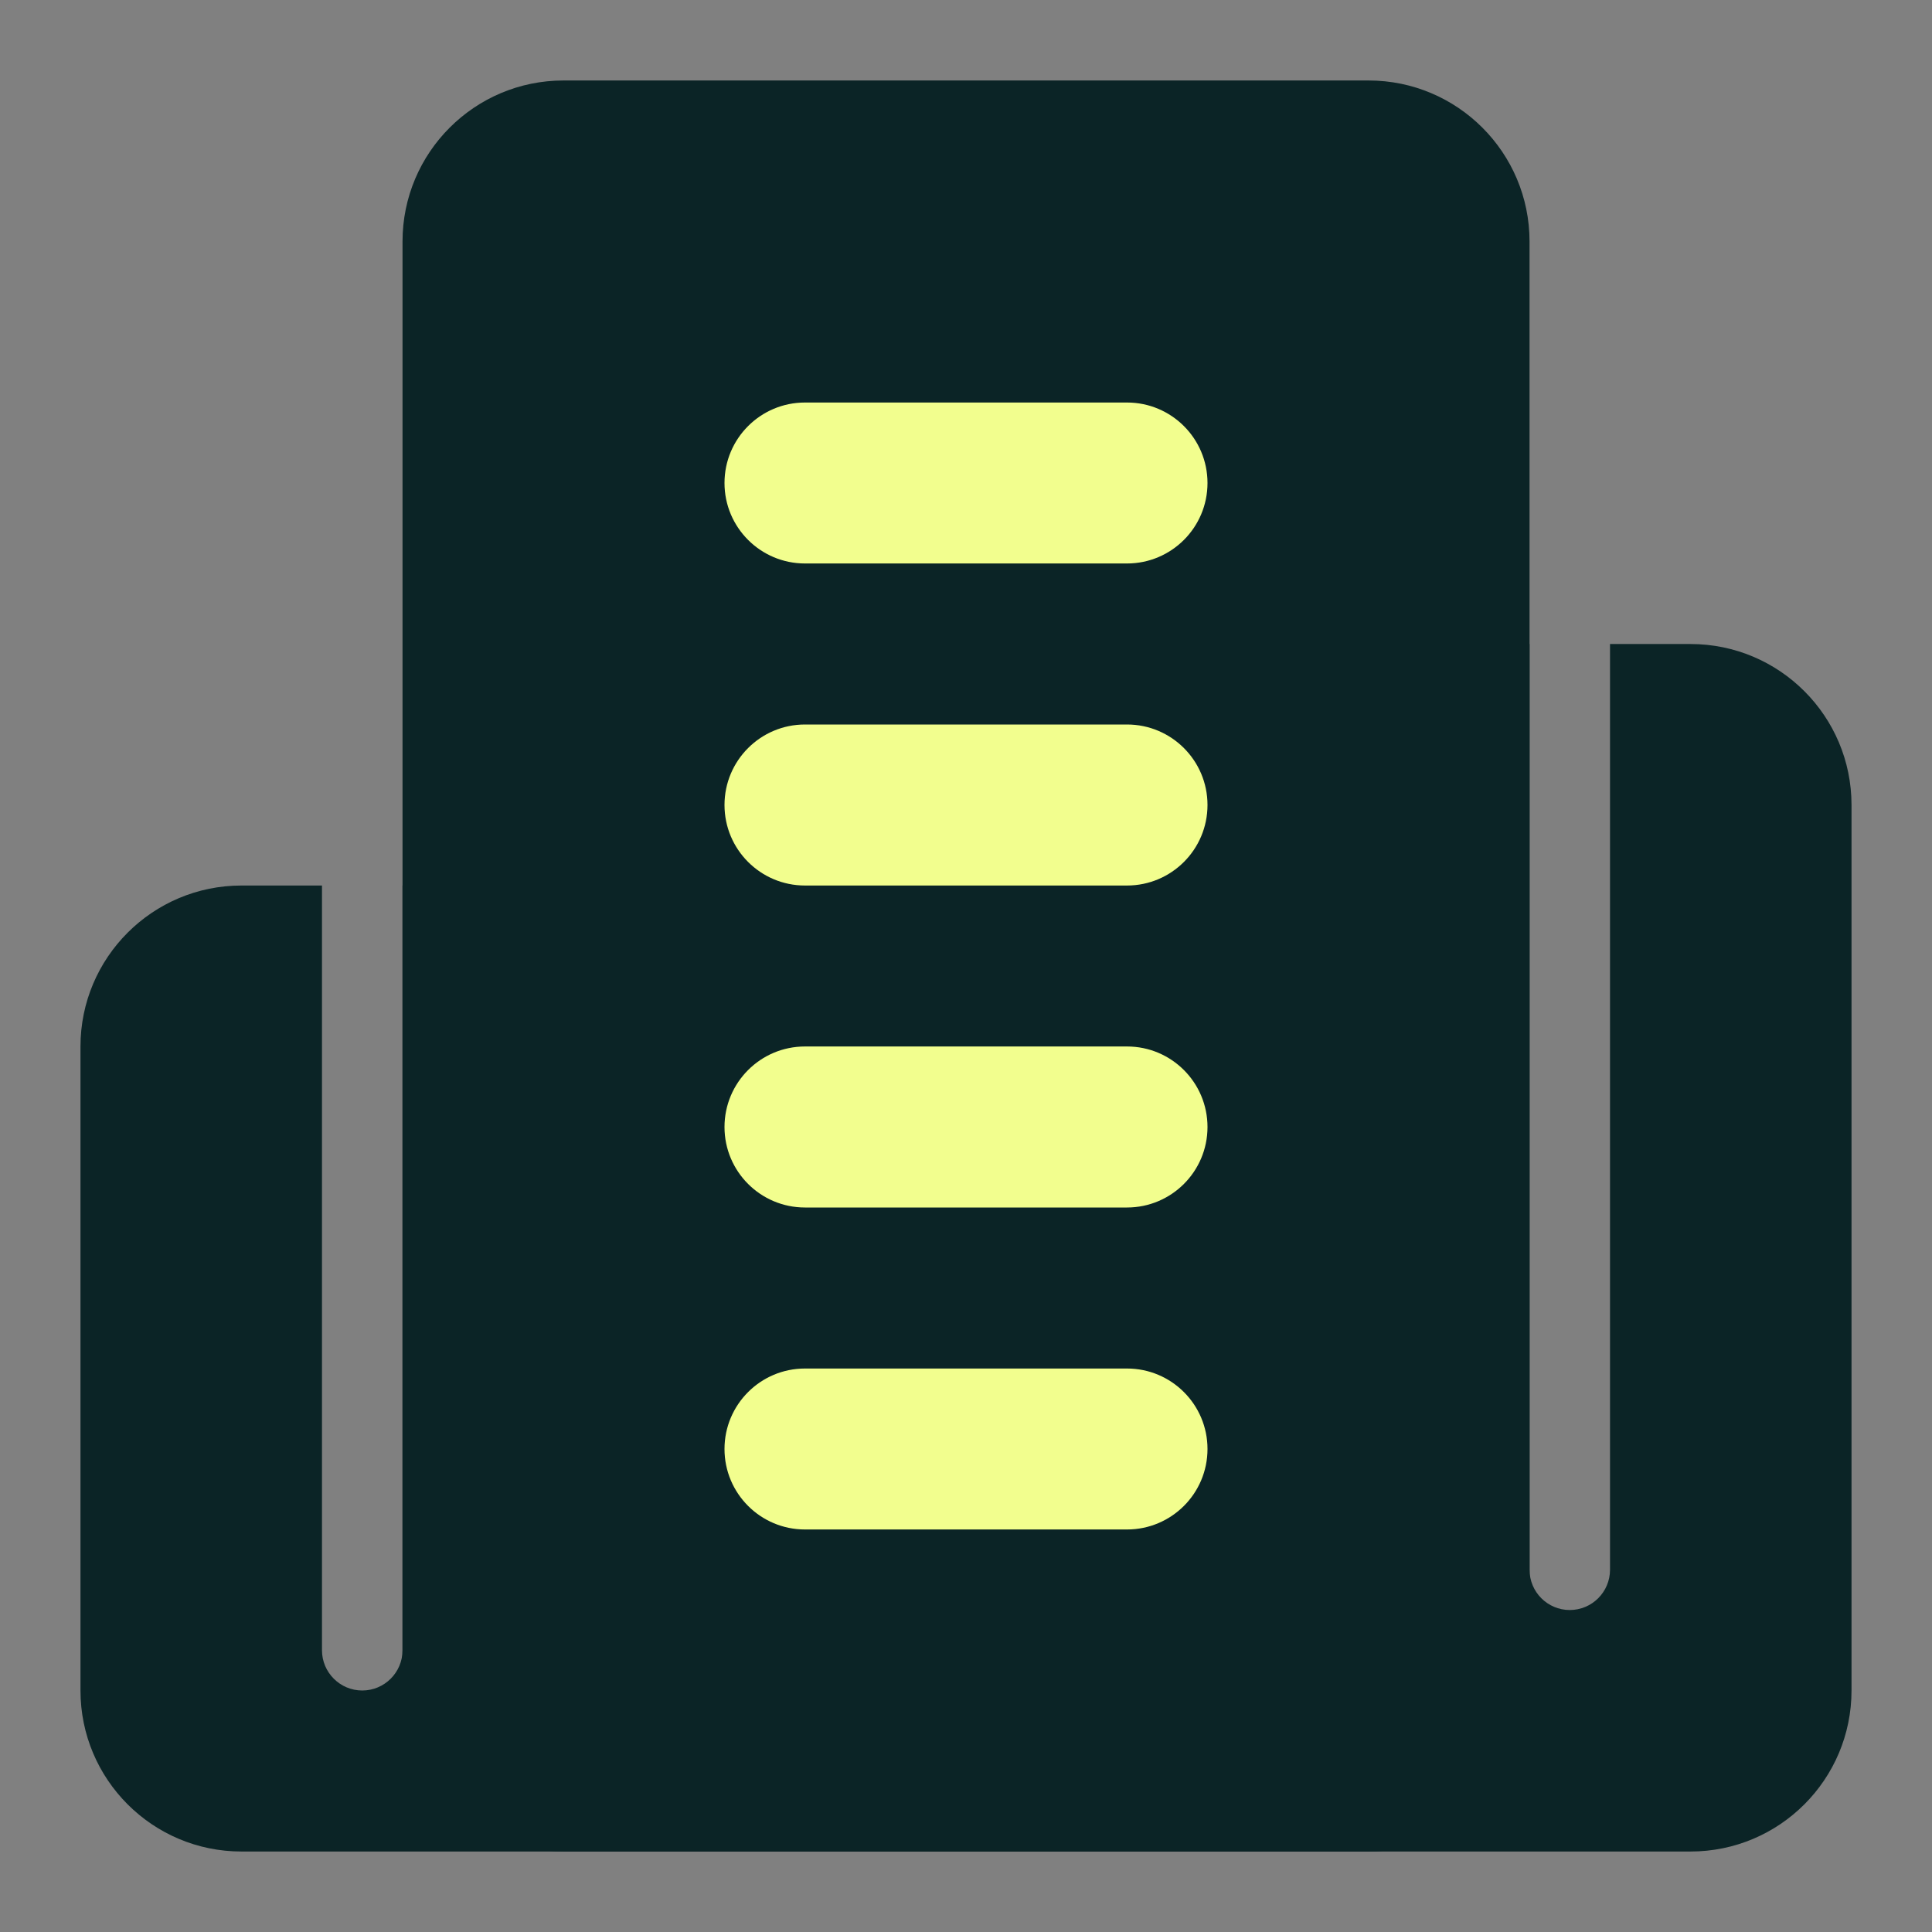
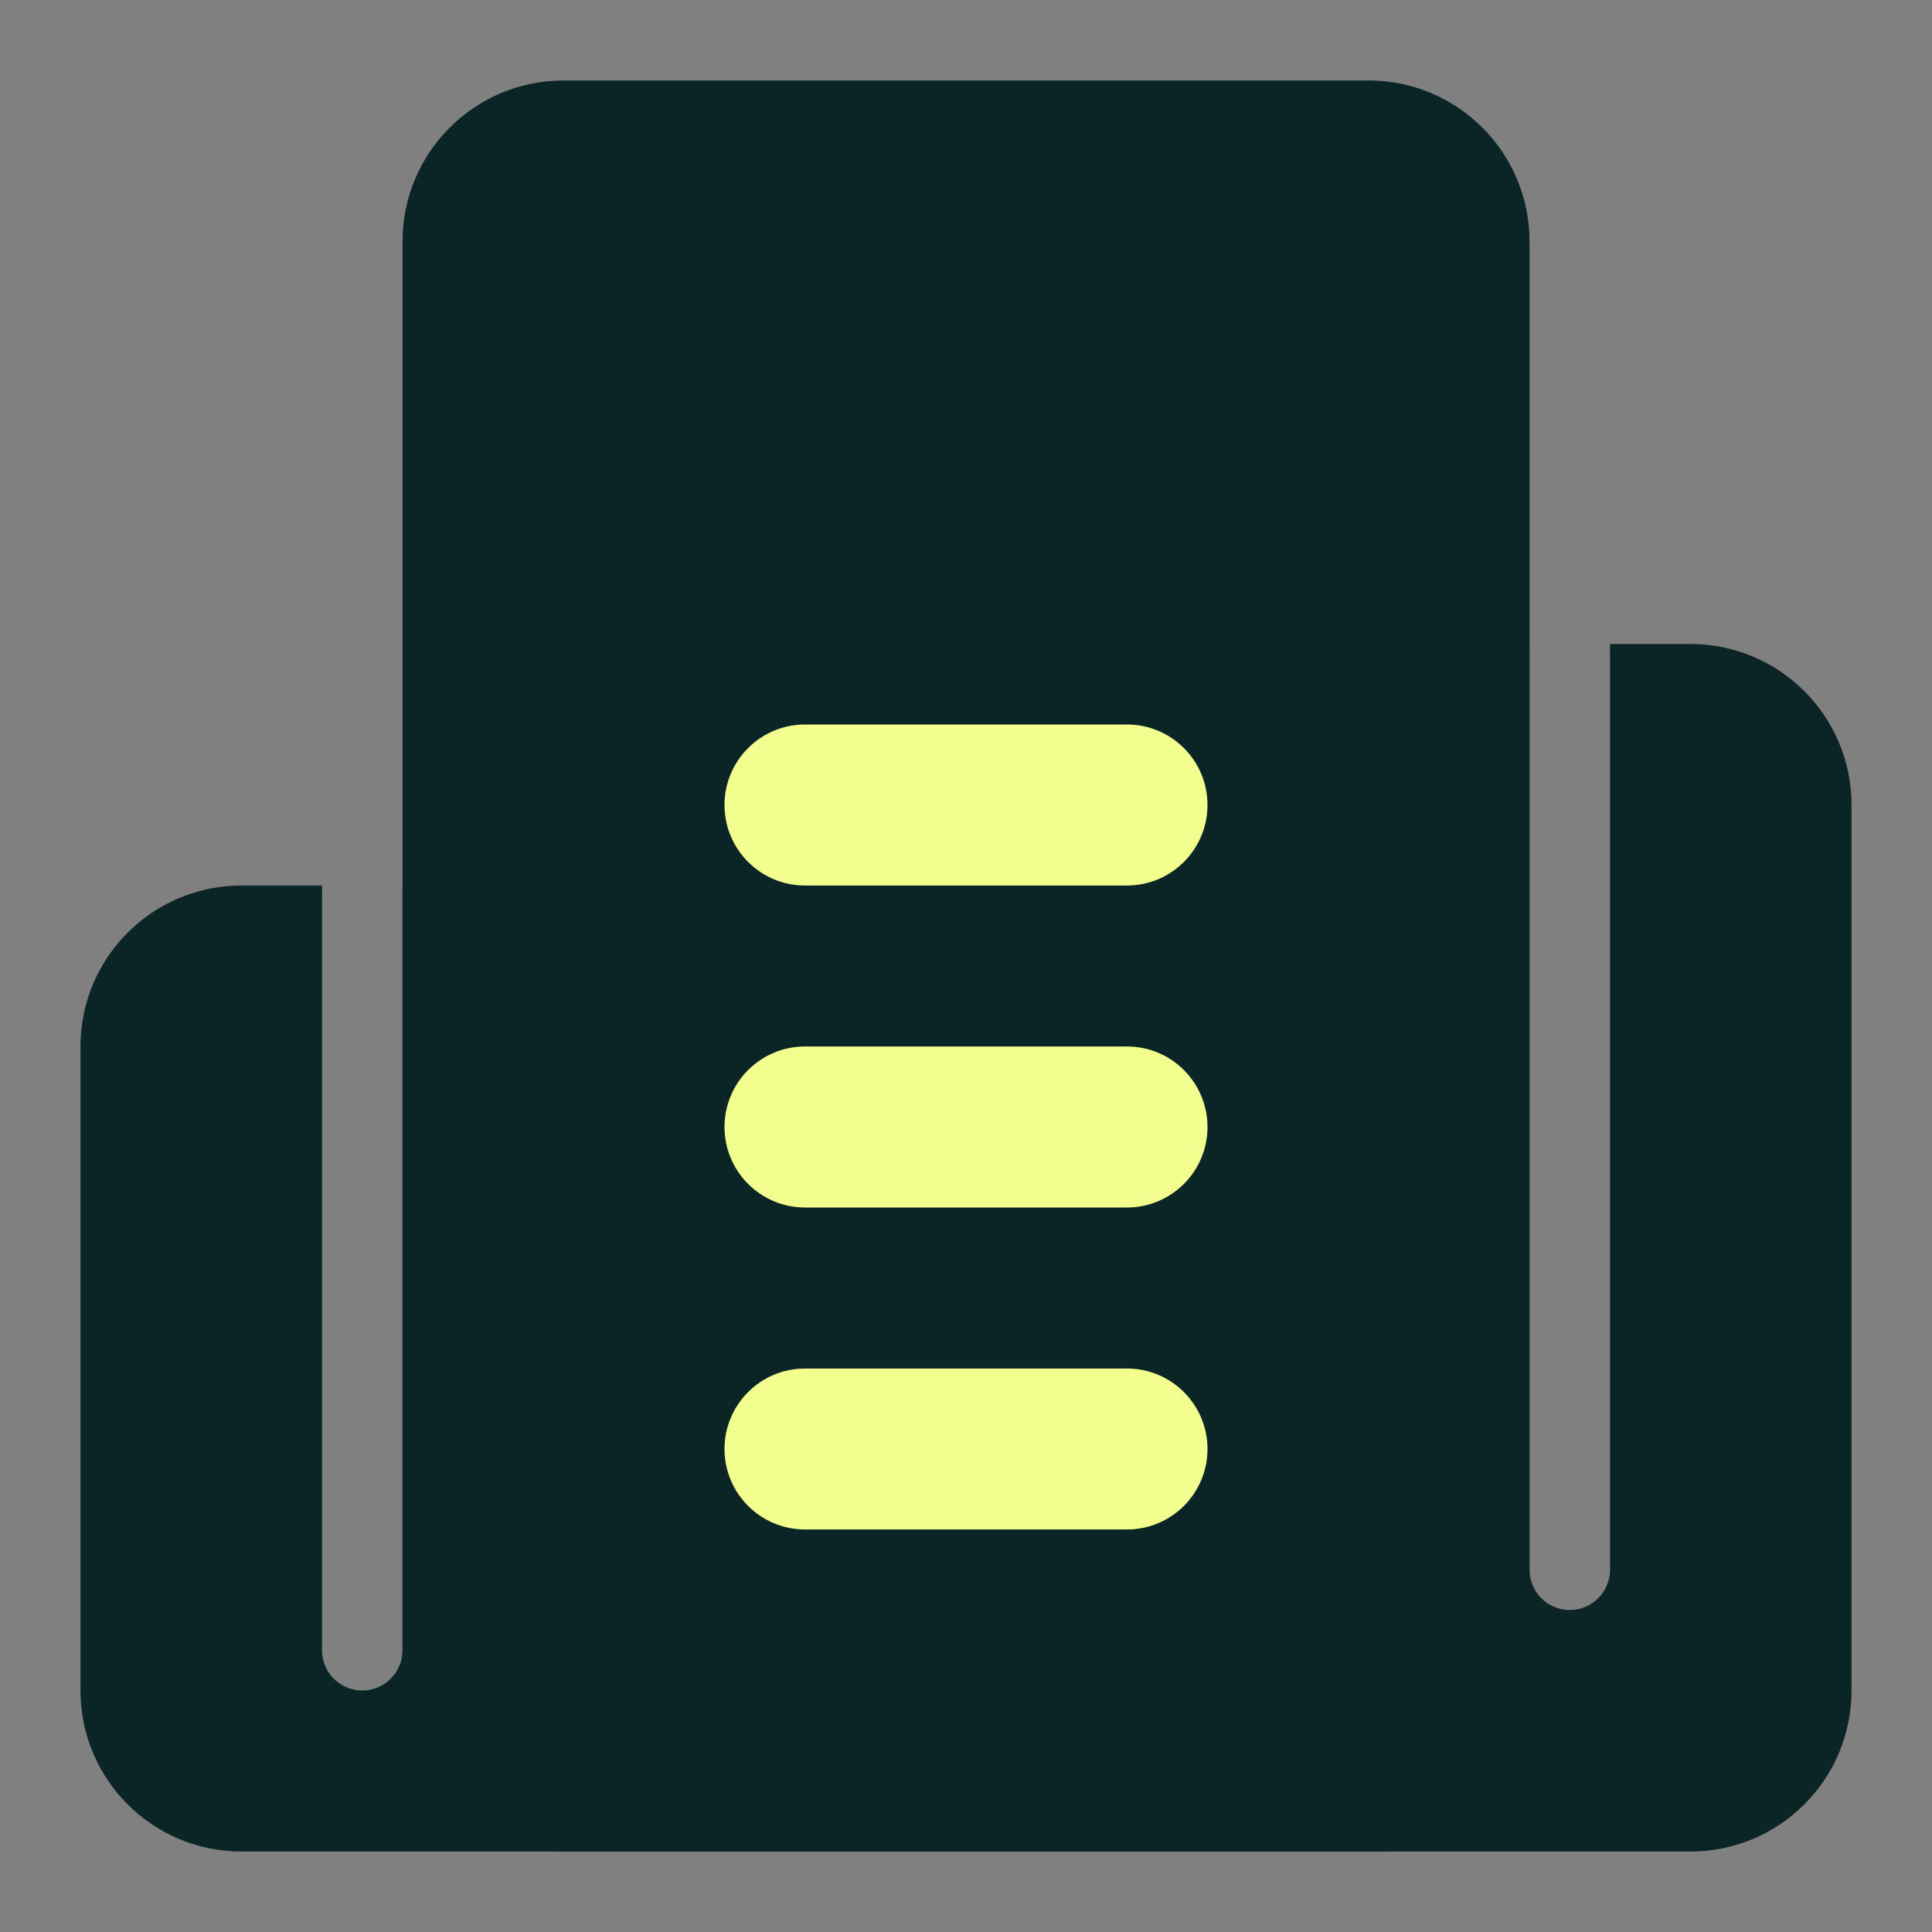
<svg xmlns="http://www.w3.org/2000/svg" width="32" height="32" viewBox="0 0 32 32" fill="none">
  <rect x="0" y="0" width="32" height="32" fill="#808080" stroke="none" />
  <path d="M28 10.667C29.473 10.667 30.667 11.861 30.667 13.333V28C30.667 29.473 29.473 30.667 28 30.667H14.667C13.194 30.667 12 29.473 12 28V13.333C12 11.861 13.194 10.667 14.667 10.667H25.334V26C25.334 26.368 25.632 26.667 26 26.667C26.368 26.667 26.667 26.368 26.667 26V10.667H28Z" fill="#0B2426" />
  <path d="M17.334 14.667C18.806 14.667 20 15.861 20 17.333V28C20 29.473 18.806 30.667 17.334 30.667H4C2.527 30.667 1.333 29.473 1.333 28V17.333C1.333 15.861 2.527 14.667 4 14.667H5.333V27.333C5.333 27.701 5.632 28 6 28C6.368 28 6.667 27.701 6.667 27.333V14.667H17.334Z" fill="#0B2426" />
  <path d="M6.667 4C6.667 2.527 7.861 1.333 9.334 1.333H22.667C24.14 1.333 25.334 2.527 25.334 4V28C25.334 29.473 24.14 30.667 22.667 30.667H9.334C7.861 30.667 6.667 29.473 6.667 28V4Z" fill="#0B2426" />
-   <path d="M12 8C12 7.264 12.597 6.667 13.333 6.667H18.667C19.403 6.667 20 7.264 20 8C20 8.736 19.403 9.333 18.667 9.333H13.333C12.597 9.333 12 8.736 12 8Z" fill="#F2FE8E" />
  <path d="M12 13.333C12 12.597 12.597 12 13.333 12H18.667C19.403 12 20 12.597 20 13.333C20 14.07 19.403 14.667 18.667 14.667H13.333C12.597 14.667 12 14.07 12 13.333Z" fill="#F2FE8E" />
  <path d="M12 18.667C12 17.93 12.597 17.333 13.333 17.333H18.667C19.403 17.333 20 17.93 20 18.667C20 19.403 19.403 20 18.667 20H13.333C12.597 20 12 19.403 12 18.667Z" fill="#F2FE8E" />
  <path d="M12 24C12 23.264 12.597 22.667 13.333 22.667H18.667C19.403 22.667 20 23.264 20 24C20 24.736 19.403 25.333 18.667 25.333H13.333C12.597 25.333 12 24.736 12 24Z" fill="#F2FE8E" />
</svg>